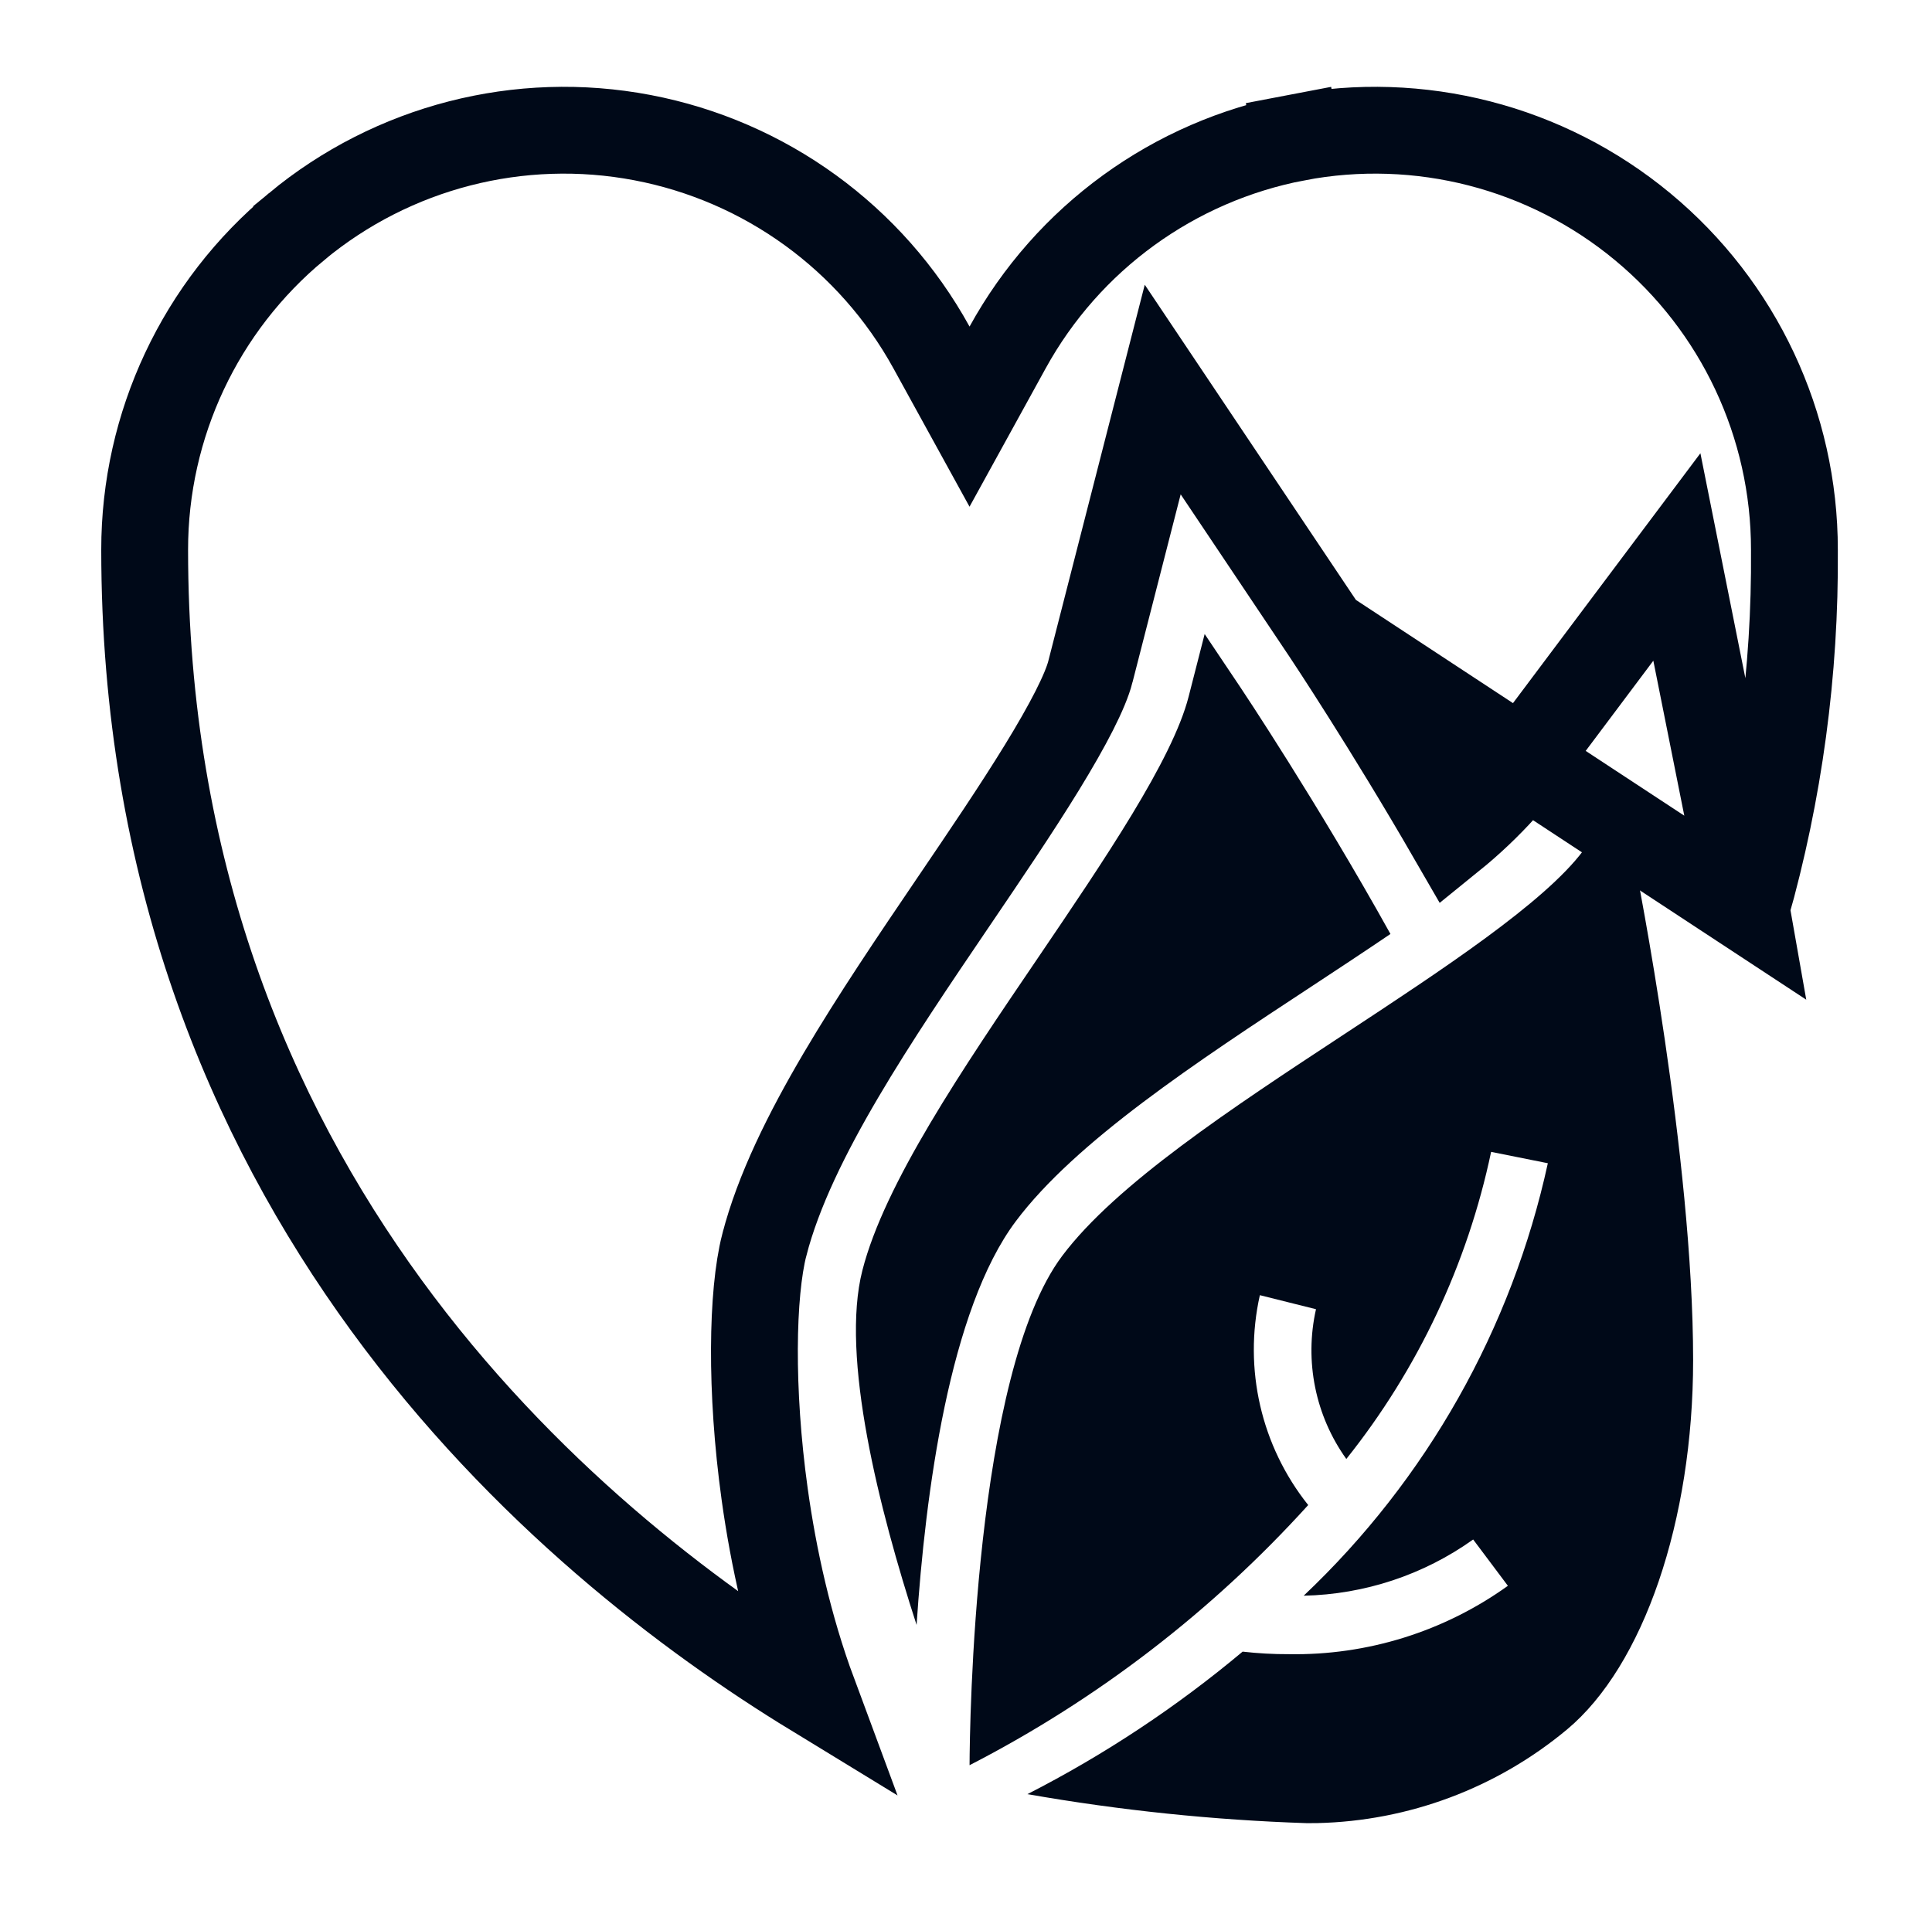
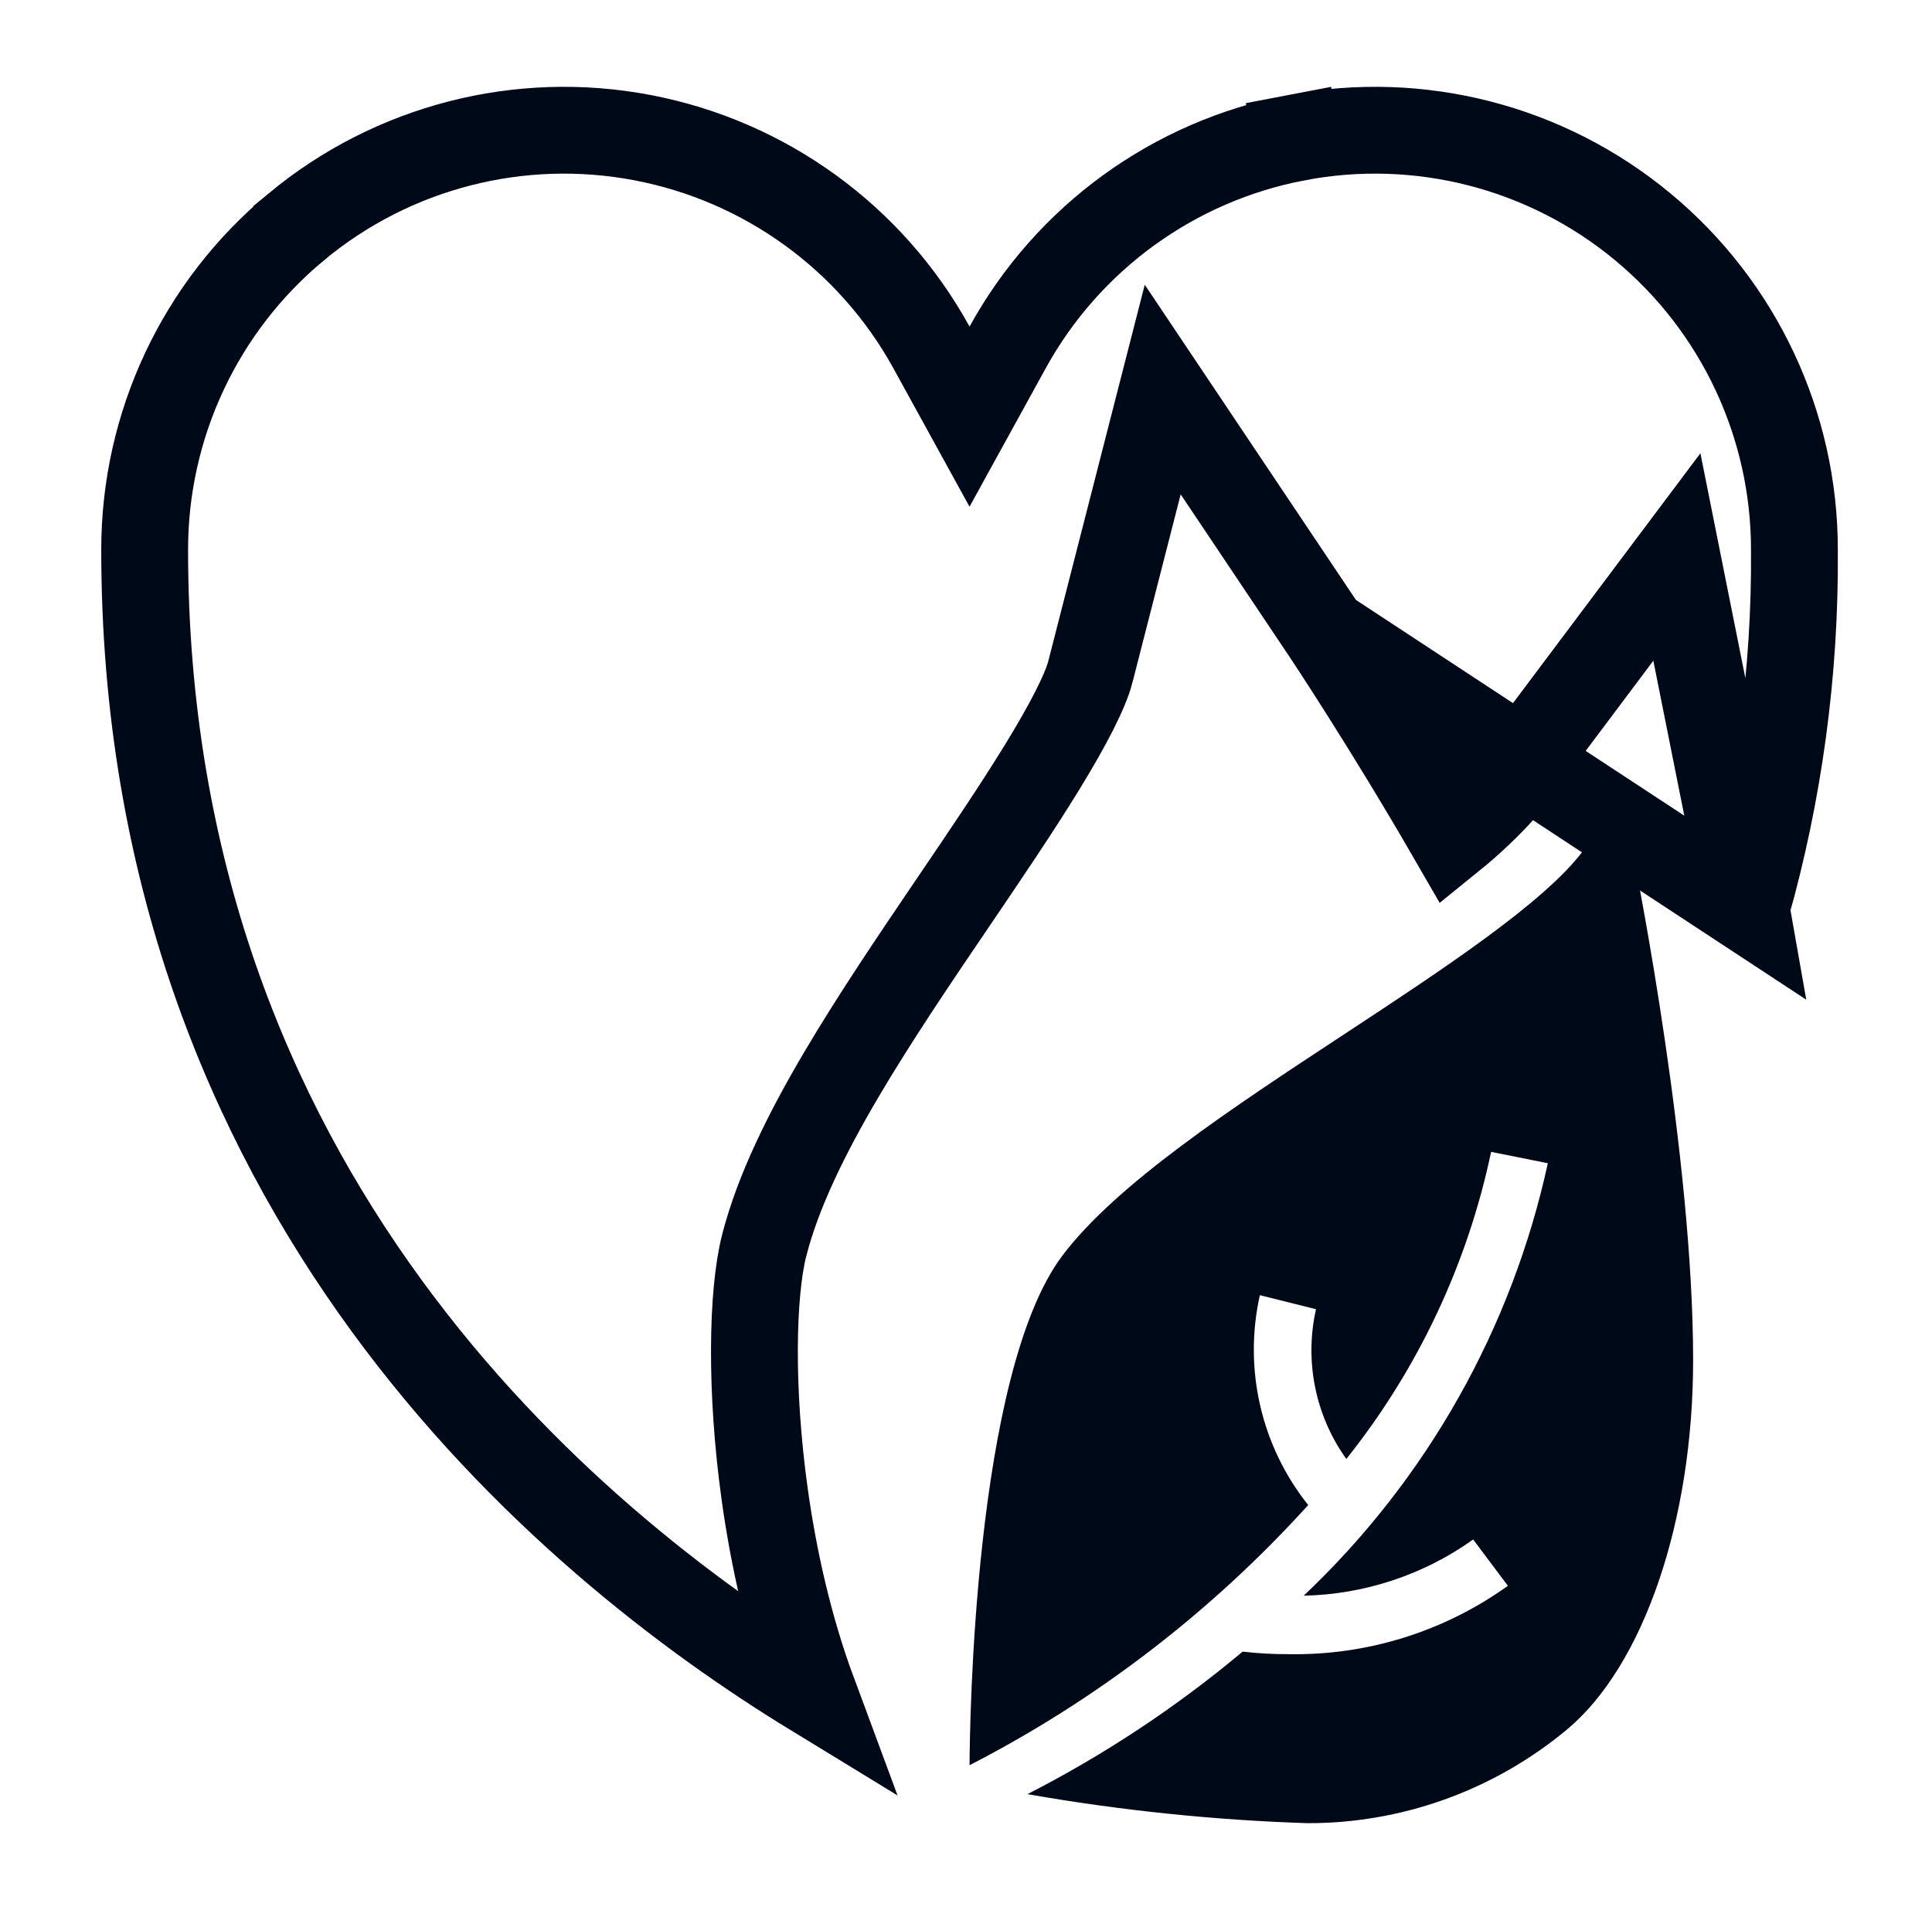
<svg xmlns="http://www.w3.org/2000/svg" width="89" height="88" viewBox="0 0 89 88" fill="none">
-   <path d="M46.797 56.266C49.547 52.599 55.09 48.952 60.45 45.429C61.637 44.649 62.863 43.839 64.053 43.033C60.7 36.999 57.197 31.753 57.154 31.689L55.494 29.213L54.754 32.103C54.01 35.006 50.86 39.643 47.817 44.13C44.34 49.249 40.747 54.539 39.727 58.533C38.707 62.509 40.501 69.556 42.224 74.869C42.627 68.786 43.737 60.343 46.797 56.266Z" fill="#000918" />
  <path d="M80.437 41.847C81.954 36.494 82.706 30.939 82.662 25.349L82.662 25.341L82.662 25.332C82.665 19.572 80.101 14.114 75.664 10.441L75.663 10.44C71.229 6.767 65.387 5.263 59.731 6.342L59.356 4.377L59.731 6.342C54.073 7.42 49.191 10.963 46.416 16.011L44.663 19.197L42.911 16.011C40.135 10.963 35.254 7.42 29.595 6.342C23.938 5.263 18.097 6.767 13.663 10.44L13.663 10.441C9.226 14.114 6.661 19.572 6.664 25.332L6.664 25.333C6.664 54.86 26.07 71.051 37.464 78.01C36.338 74.975 35.632 71.774 35.225 68.841C34.558 64.043 34.641 59.583 35.205 57.373L35.206 57.371C35.846 54.875 37.177 52.199 38.73 49.559C40.277 46.93 42.124 44.206 43.899 41.588L43.954 41.507L43.955 41.506L43.978 41.472C45.367 39.424 46.813 37.293 47.992 35.372C49.22 33.372 50.003 31.839 50.232 30.945L50.232 30.943L52.452 22.28L53.562 17.948L56.051 21.664L61.026 29.091L80.437 41.847ZM80.437 41.847C80.134 40.121 79.913 39.003 79.876 38.821C79.876 38.819 79.876 38.818 79.875 38.816L78.124 30.051L77.247 25.663L74.562 29.243L69.249 36.329C68.519 37.137 67.728 37.887 66.882 38.572C63.928 33.456 61.19 29.335 61.028 29.093L80.437 41.847Z" stroke="#000918" stroke-width="4" />
  <path d="M75.303 39.736L74.72 36.812L72.93 39.199C71.13 41.599 66.447 44.676 61.917 47.656C56.747 51.056 51.404 54.569 48.931 57.866C44.861 63.292 44.671 79.548 44.664 81.332C50.544 78.308 55.827 74.245 60.264 69.345C58.094 66.625 57.277 63.069 58.037 59.675L60.623 60.322C60.084 62.715 60.593 65.229 62.02 67.222C65.317 63.092 67.6 58.245 68.69 53.072L71.303 53.596C69.643 61.215 65.723 68.162 60.056 73.522C62.86 73.462 65.58 72.562 67.863 70.932L69.463 73.066C66.523 75.176 62.983 76.279 59.367 76.216C58.657 76.219 57.947 76.179 57.243 76.099C54.197 78.652 50.87 80.855 47.33 82.665C51.584 83.412 55.883 83.859 60.2 84.002C60.36 84.002 60.52 84.002 60.677 83.999C64.89 83.905 68.947 82.385 72.183 79.689C75.713 76.746 77.996 70.066 77.996 62.666C77.996 53.309 75.413 40.289 75.303 39.736L75.303 39.736Z" fill="#000918" />
</svg>